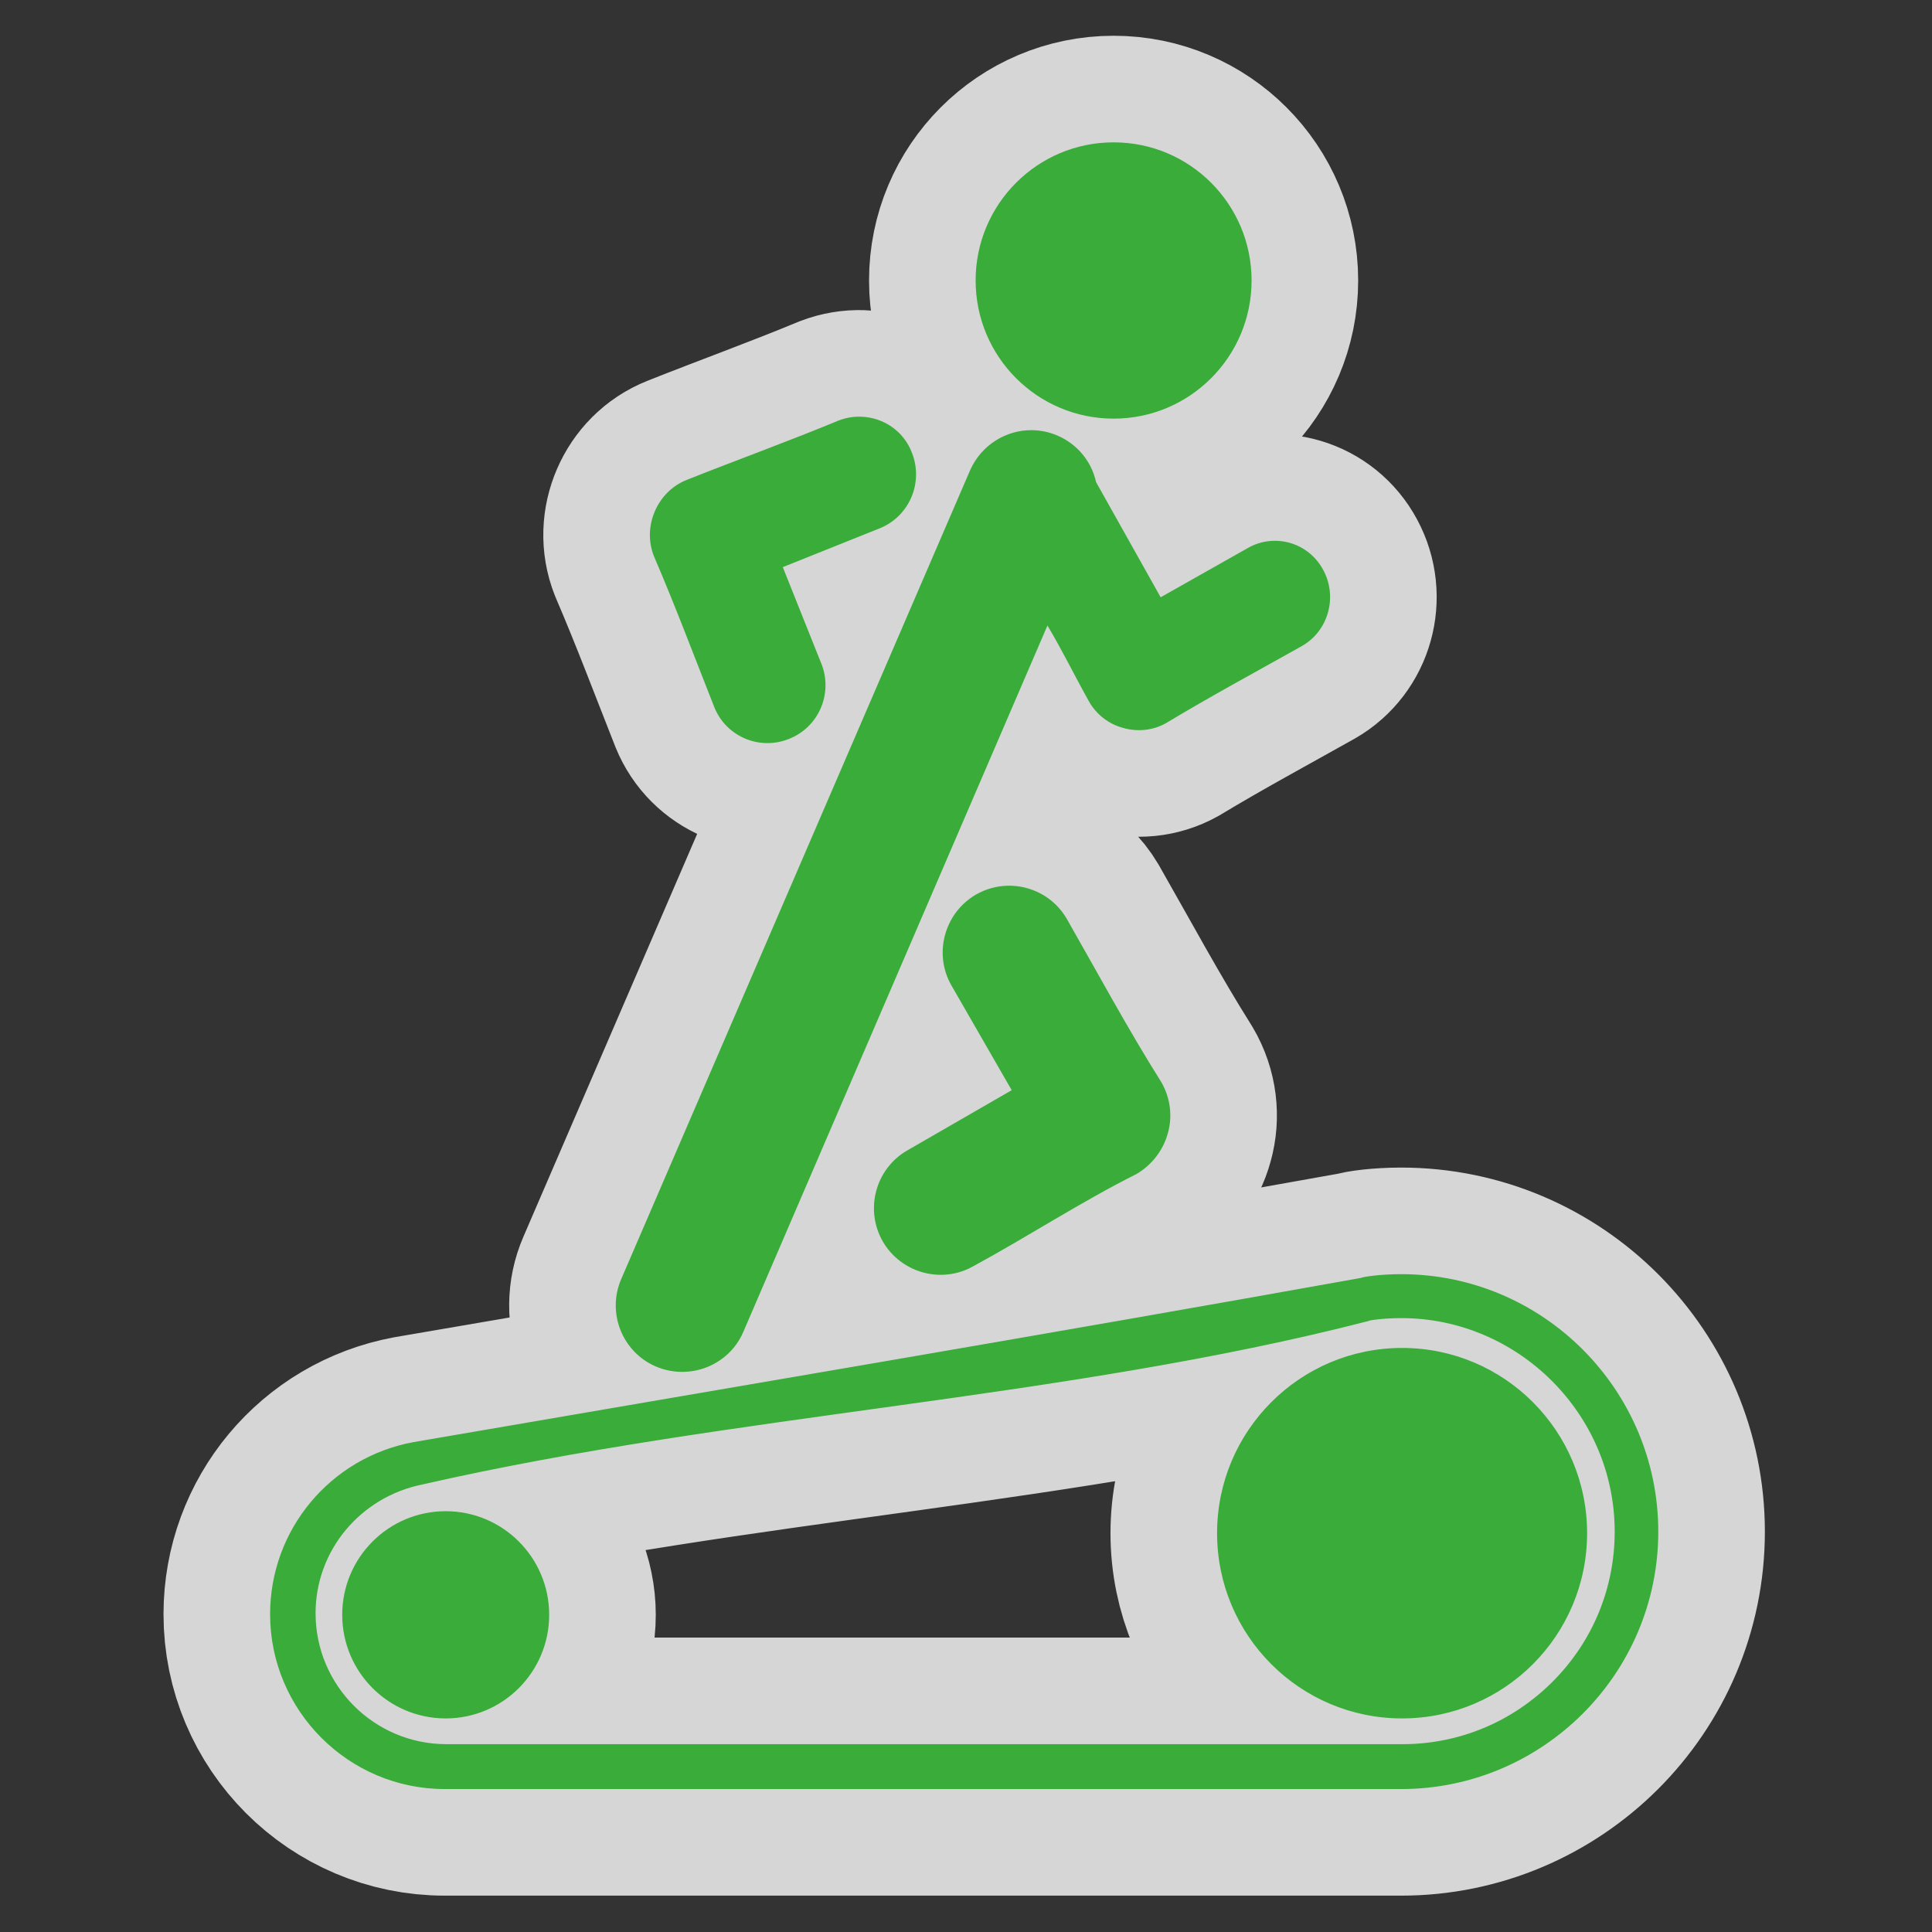
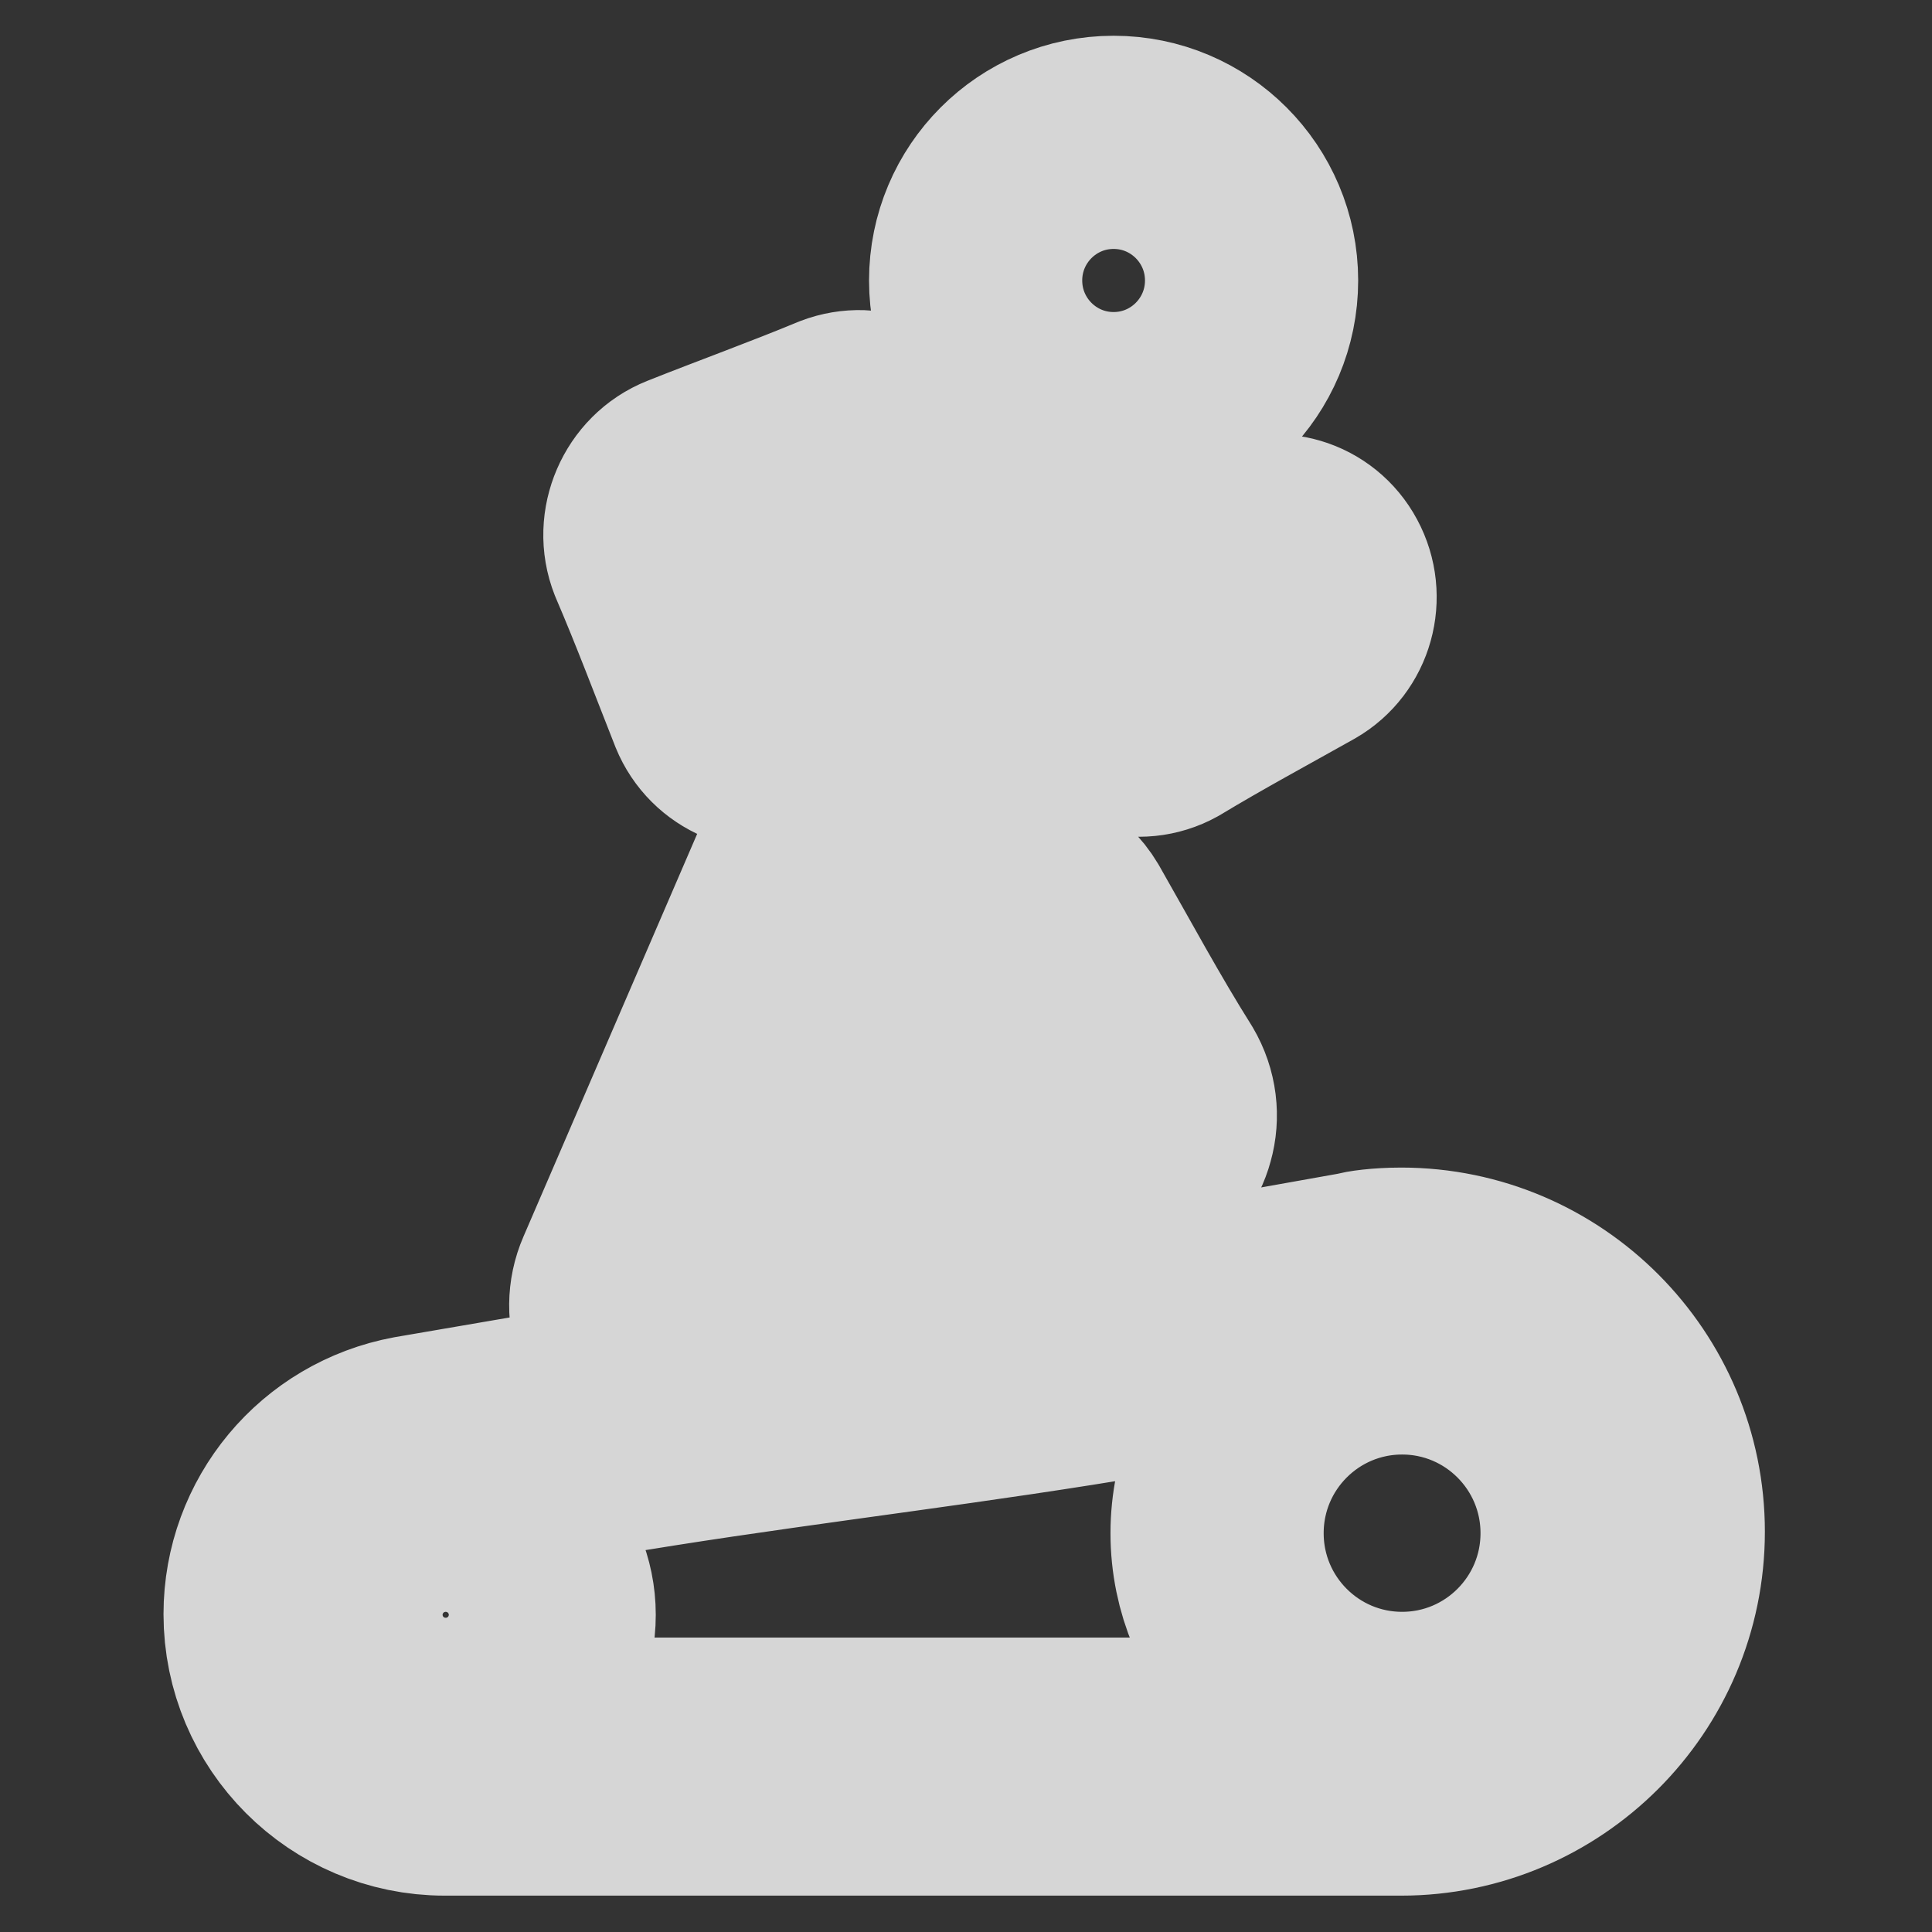
<svg xmlns="http://www.w3.org/2000/svg" version="1.0" width="580" height="580">
  <rect width="100%" height="100%" fill="#333333" stroke="none" />
  <path id="path4170" d="m 334.312,42.732 c -22.876,7e-6 -41.421,18.568 -41.42,41.473 1.8e-4,22.904 18.544,41.471 41.42,41.471 22.875,-1e-5 41.42,-18.567 41.42,-41.471 9e-4,-22.904 -18.544,-41.473 -41.42,-41.473 z M 258.48,125.096 c -2.231,-0.069 -4.512,0.296 -6.725,1.145 -14.885,6.18 -30.882,11.97 -45.562,17.814 -4.519,1.791 -7.813,5.279 -9.602,9.426 -1.789,4.147 -2.072,8.952 -0.283,13.477 6.334,14.728 12.195,30.314 18.168,45.43 3.577,8.765 13.556,13.007 22.404,9.426 8.849,-3.487 13.18,-13.478 9.791,-22.338 L 235,170.256 264.182,158.57 c 8.755,-3.582 13.084,-13.574 9.648,-22.48 -2.436,-6.68 -8.658,-10.789 -15.35,-10.994 z m 51.279,4.041 c -7.718,-0.062 -15.078,4.409 -18.467,11.902 L 186.52,383.926 c -4.424,10.179 0.281,21.961 10.354,26.297 10.167,4.336 21.935,-0.282 26.266,-10.367 l 91.311,-212.068 c 4.376,7.303 8.376,15.492 12.428,22.715 2.259,4.053 6.024,6.881 10.26,8.012 4.142,1.225 8.849,0.848 12.896,-1.414 13.151,-7.94 27.255,-15.546 40.855,-23.186 7.907,-4.524 10.731,-14.703 6.354,-22.809 -4.377,-8.2 -14.45,-11.123 -22.451,-6.693 l -26.357,14.893 -19.393,-34.59 c -1.318,-6.032 -5.459,-11.31 -11.578,-13.949 -2.518,-1.084 -5.131,-1.608 -7.703,-1.629 z m -7.369,136.766 c -3.204,0.089 -6.433,0.952 -9.404,2.66 -9.414,5.467 -12.801,17.625 -7.436,27.145 l 18.168,31.574 -31.535,18.191 c -9.414,5.561 -12.614,17.719 -7.154,27.238 5.46,9.425 17.604,12.818 27.111,7.445 16.349,-8.878 32.645,-19.502 49.045,-27.709 4.801,-2.828 8.094,-7.353 9.412,-12.254 1.412,-4.995 0.848,-10.556 -2.07,-15.504 -9.896,-15.709 -19.019,-32.64 -28.336,-48.965 -3.818,-6.48 -10.751,-10.019 -17.801,-9.822 z m 118.244,116.611 c -6.213,0 -11.296,0.754 -12.096,1.131 -94.268,16.931 -189.695,32.992 -284.432,49.293 -24.946,4.618 -43.021,26.297 -43.021,51.65 0,28.935 23.534,52.498 52.434,52.498 l 287.115,0 c 42.361,0 77.193,-34.495 77.193,-77.285 0,-42.414 -34.456,-77.287 -77.193,-77.287 z m 0.096,13.195 c 34.83,0 64.012,28.653 64.012,64.092 0,16.965 -6.589,32.986 -18.639,45.051 -12.049,12.064 -28.054,18.758 -44.998,18.758 l -287.115,0 c -21.651,0 -39.254,-17.627 -39.254,-39.305 0,-18.85 13.461,-34.872 32.006,-38.643 93.161,-21.252 192.45,-25.492 284.01,-49.059 0.094,-0.236 4.613,-0.895 9.979,-0.895 z m 0.188,8.953 c -30.675,-3.6e-4 -55.541,24.897 -55.541,55.609 -2.8e-4,30.712 24.866,55.61 55.541,55.609 30.675,3.6e-4 55.541,-24.897 55.541,-55.609 2.8e-4,-30.712 -24.866,-55.61 -55.541,-55.609 z m -287.115,49.012 c -17.157,2.8e-4 -31.065,13.926 -31.064,31.104 -1.4e-4,17.178 13.908,31.103 31.064,31.104 17.157,-2.7e-4 31.065,-13.926 31.064,-31.104 1.3e-4,-17.178 -13.908,-31.103 -31.064,-31.104 z" mix-blend-mode="normal" solid-color="#000000" opacity="0.8" color-interpolation-filters="linearRGB" filter-gaussianBlur-deviation="0" color="#000000" image-rendering="auto" color-rendering="auto" stroke-width="64" isolation="auto" color-interpolation="sRGB" solid-opacity="1" fill="none" stroke-linejoin="round" filter-blend-mode="normal" stroke="#ffffff" shape-rendering="auto" />
-   <path d="m 334.312,42.732 c -22.876,7e-6 -41.421,18.568 -41.42,41.473 1.8e-4,22.904 18.544,41.471 41.42,41.471 22.875,-1e-5 41.42,-18.567 41.42,-41.471 9e-4,-22.904 -18.544,-41.473 -41.42,-41.473 z M 258.48,125.096 c -2.231,-0.069 -4.512,0.296 -6.725,1.145 -14.885,6.18 -30.882,11.97 -45.562,17.814 -4.519,1.791 -7.813,5.279 -9.602,9.426 -1.789,4.147 -2.072,8.952 -0.283,13.477 6.334,14.728 12.195,30.314 18.168,45.43 3.577,8.765 13.556,13.007 22.404,9.426 8.849,-3.487 13.18,-13.478 9.791,-22.338 L 235,170.256 264.182,158.57 c 8.755,-3.582 13.084,-13.574 9.648,-22.48 -2.436,-6.68 -8.658,-10.789 -15.35,-10.994 z m 51.279,4.041 c -7.718,-0.062 -15.078,4.409 -18.467,11.902 L 186.52,383.926 c -4.424,10.179 0.281,21.961 10.354,26.297 10.167,4.336 21.935,-0.282 26.266,-10.367 l 91.311,-212.068 c 4.376,7.303 8.376,15.492 12.428,22.715 2.259,4.053 6.024,6.881 10.26,8.012 4.142,1.225 8.849,0.848 12.896,-1.414 13.151,-7.94 27.255,-15.546 40.855,-23.186 7.907,-4.524 10.731,-14.703 6.354,-22.809 -4.377,-8.2 -14.45,-11.123 -22.451,-6.693 l -26.357,14.893 -19.393,-34.59 c -1.318,-6.032 -5.459,-11.31 -11.578,-13.949 -2.518,-1.084 -5.131,-1.608 -7.703,-1.629 z m -7.369,136.766 c -3.204,0.089 -6.433,0.952 -9.404,2.66 -9.414,5.467 -12.801,17.625 -7.436,27.145 l 18.168,31.574 -31.535,18.191 c -9.414,5.561 -12.614,17.719 -7.154,27.238 5.46,9.425 17.604,12.818 27.111,7.445 16.349,-8.878 32.645,-19.502 49.045,-27.709 4.801,-2.828 8.094,-7.353 9.412,-12.254 1.412,-4.995 0.848,-10.556 -2.07,-15.504 -9.896,-15.709 -19.019,-32.64 -28.336,-48.965 -3.818,-6.48 -10.751,-10.019 -17.801,-9.822 z m 118.244,116.611 c -6.213,0 -11.296,0.754 -12.096,1.131 -94.268,16.931 -189.695,32.992 -284.432,49.293 -24.946,4.618 -43.021,26.297 -43.021,51.65 0,28.935 23.534,52.498 52.434,52.498 l 287.115,0 c 42.361,0 77.193,-34.495 77.193,-77.285 0,-42.414 -34.456,-77.287 -77.193,-77.287 z m 0.096,13.195 c 34.83,0 64.012,28.653 64.012,64.092 0,16.965 -6.589,32.986 -18.639,45.051 -12.049,12.064 -28.054,18.758 -44.998,18.758 l -287.115,0 c -21.651,0 -39.254,-17.627 -39.254,-39.305 0,-18.85 13.461,-34.872 32.006,-38.643 93.161,-21.252 192.45,-25.492 284.01,-49.059 0.094,-0.236 4.613,-0.895 9.979,-0.895 z m 0.188,8.953 c -30.675,-3.6e-4 -55.541,24.897 -55.541,55.609 -2.8e-4,30.712 24.866,55.61 55.541,55.609 30.675,3.6e-4 55.541,-24.897 55.541,-55.609 2.8e-4,-30.712 -24.866,-55.61 -55.541,-55.609 z m -287.115,49.012 c -17.157,2.8e-4 -31.065,13.926 -31.064,31.104 -1.4e-4,17.178 13.908,31.103 31.064,31.104 17.157,-2.7e-4 31.065,-13.926 31.064,-31.104 1.3e-4,-17.178 -13.908,-31.103 -31.064,-31.104 z" id="circle2531" fill="#39ac39" />
</svg>